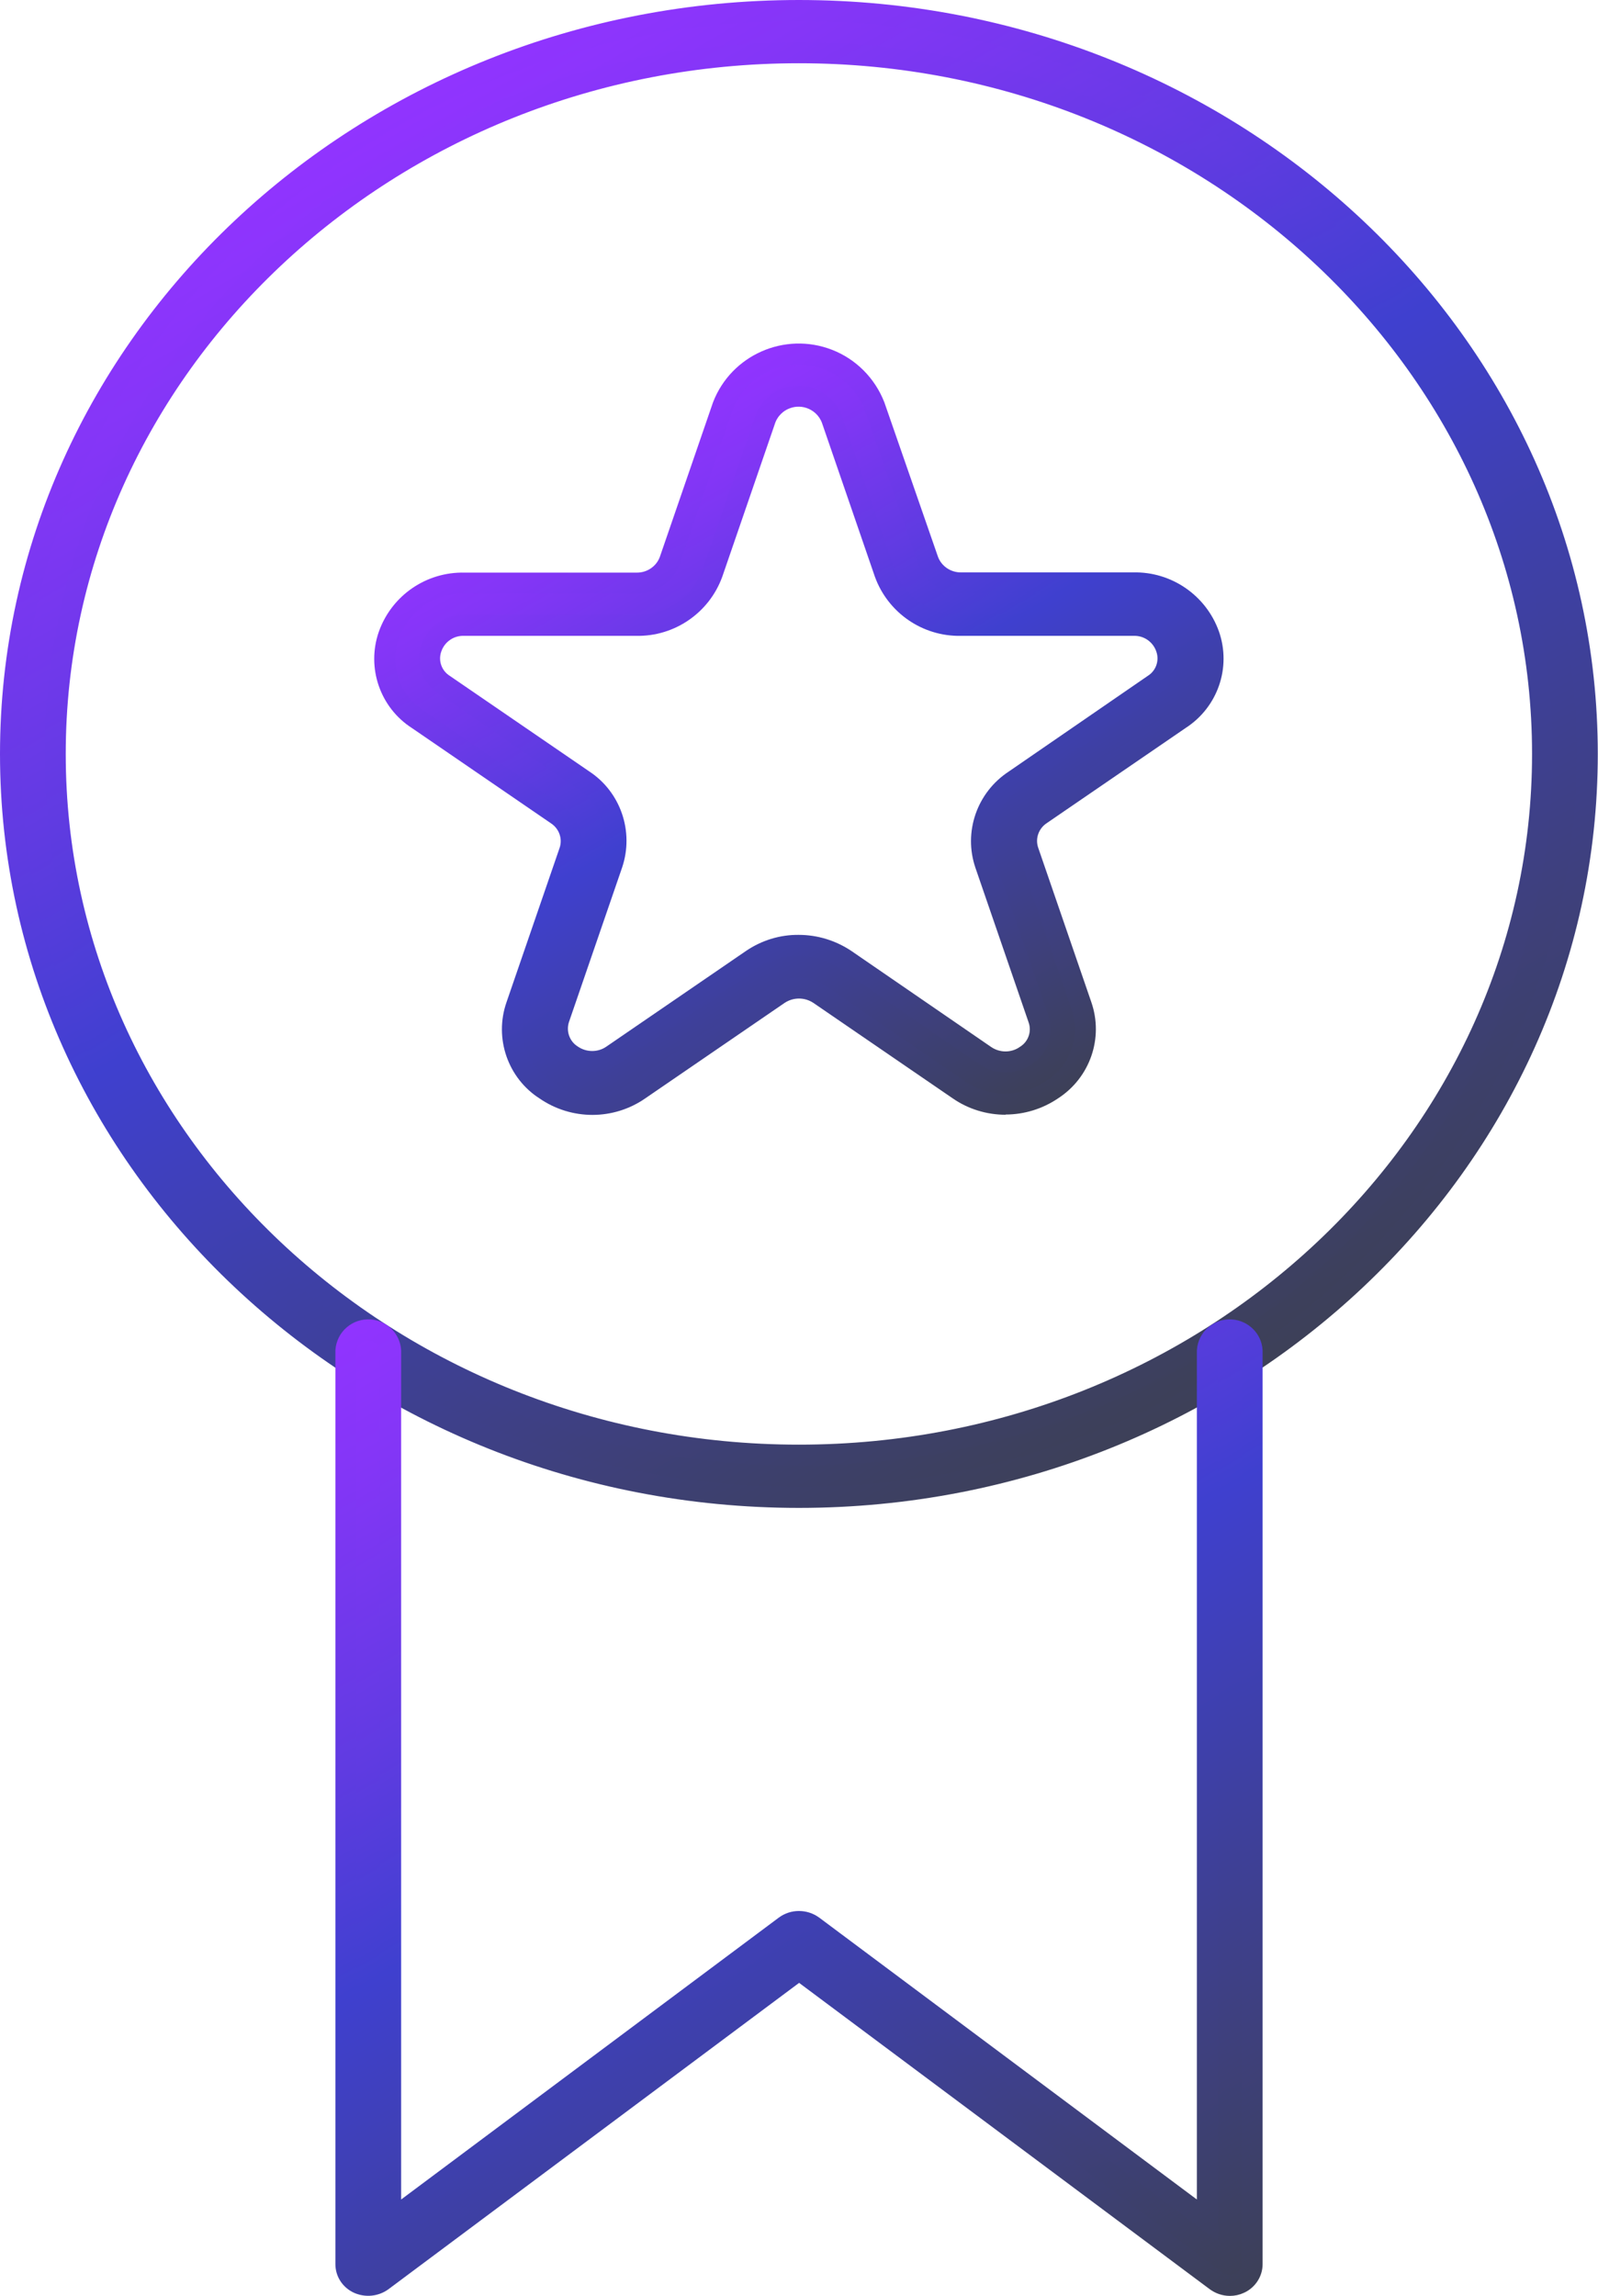
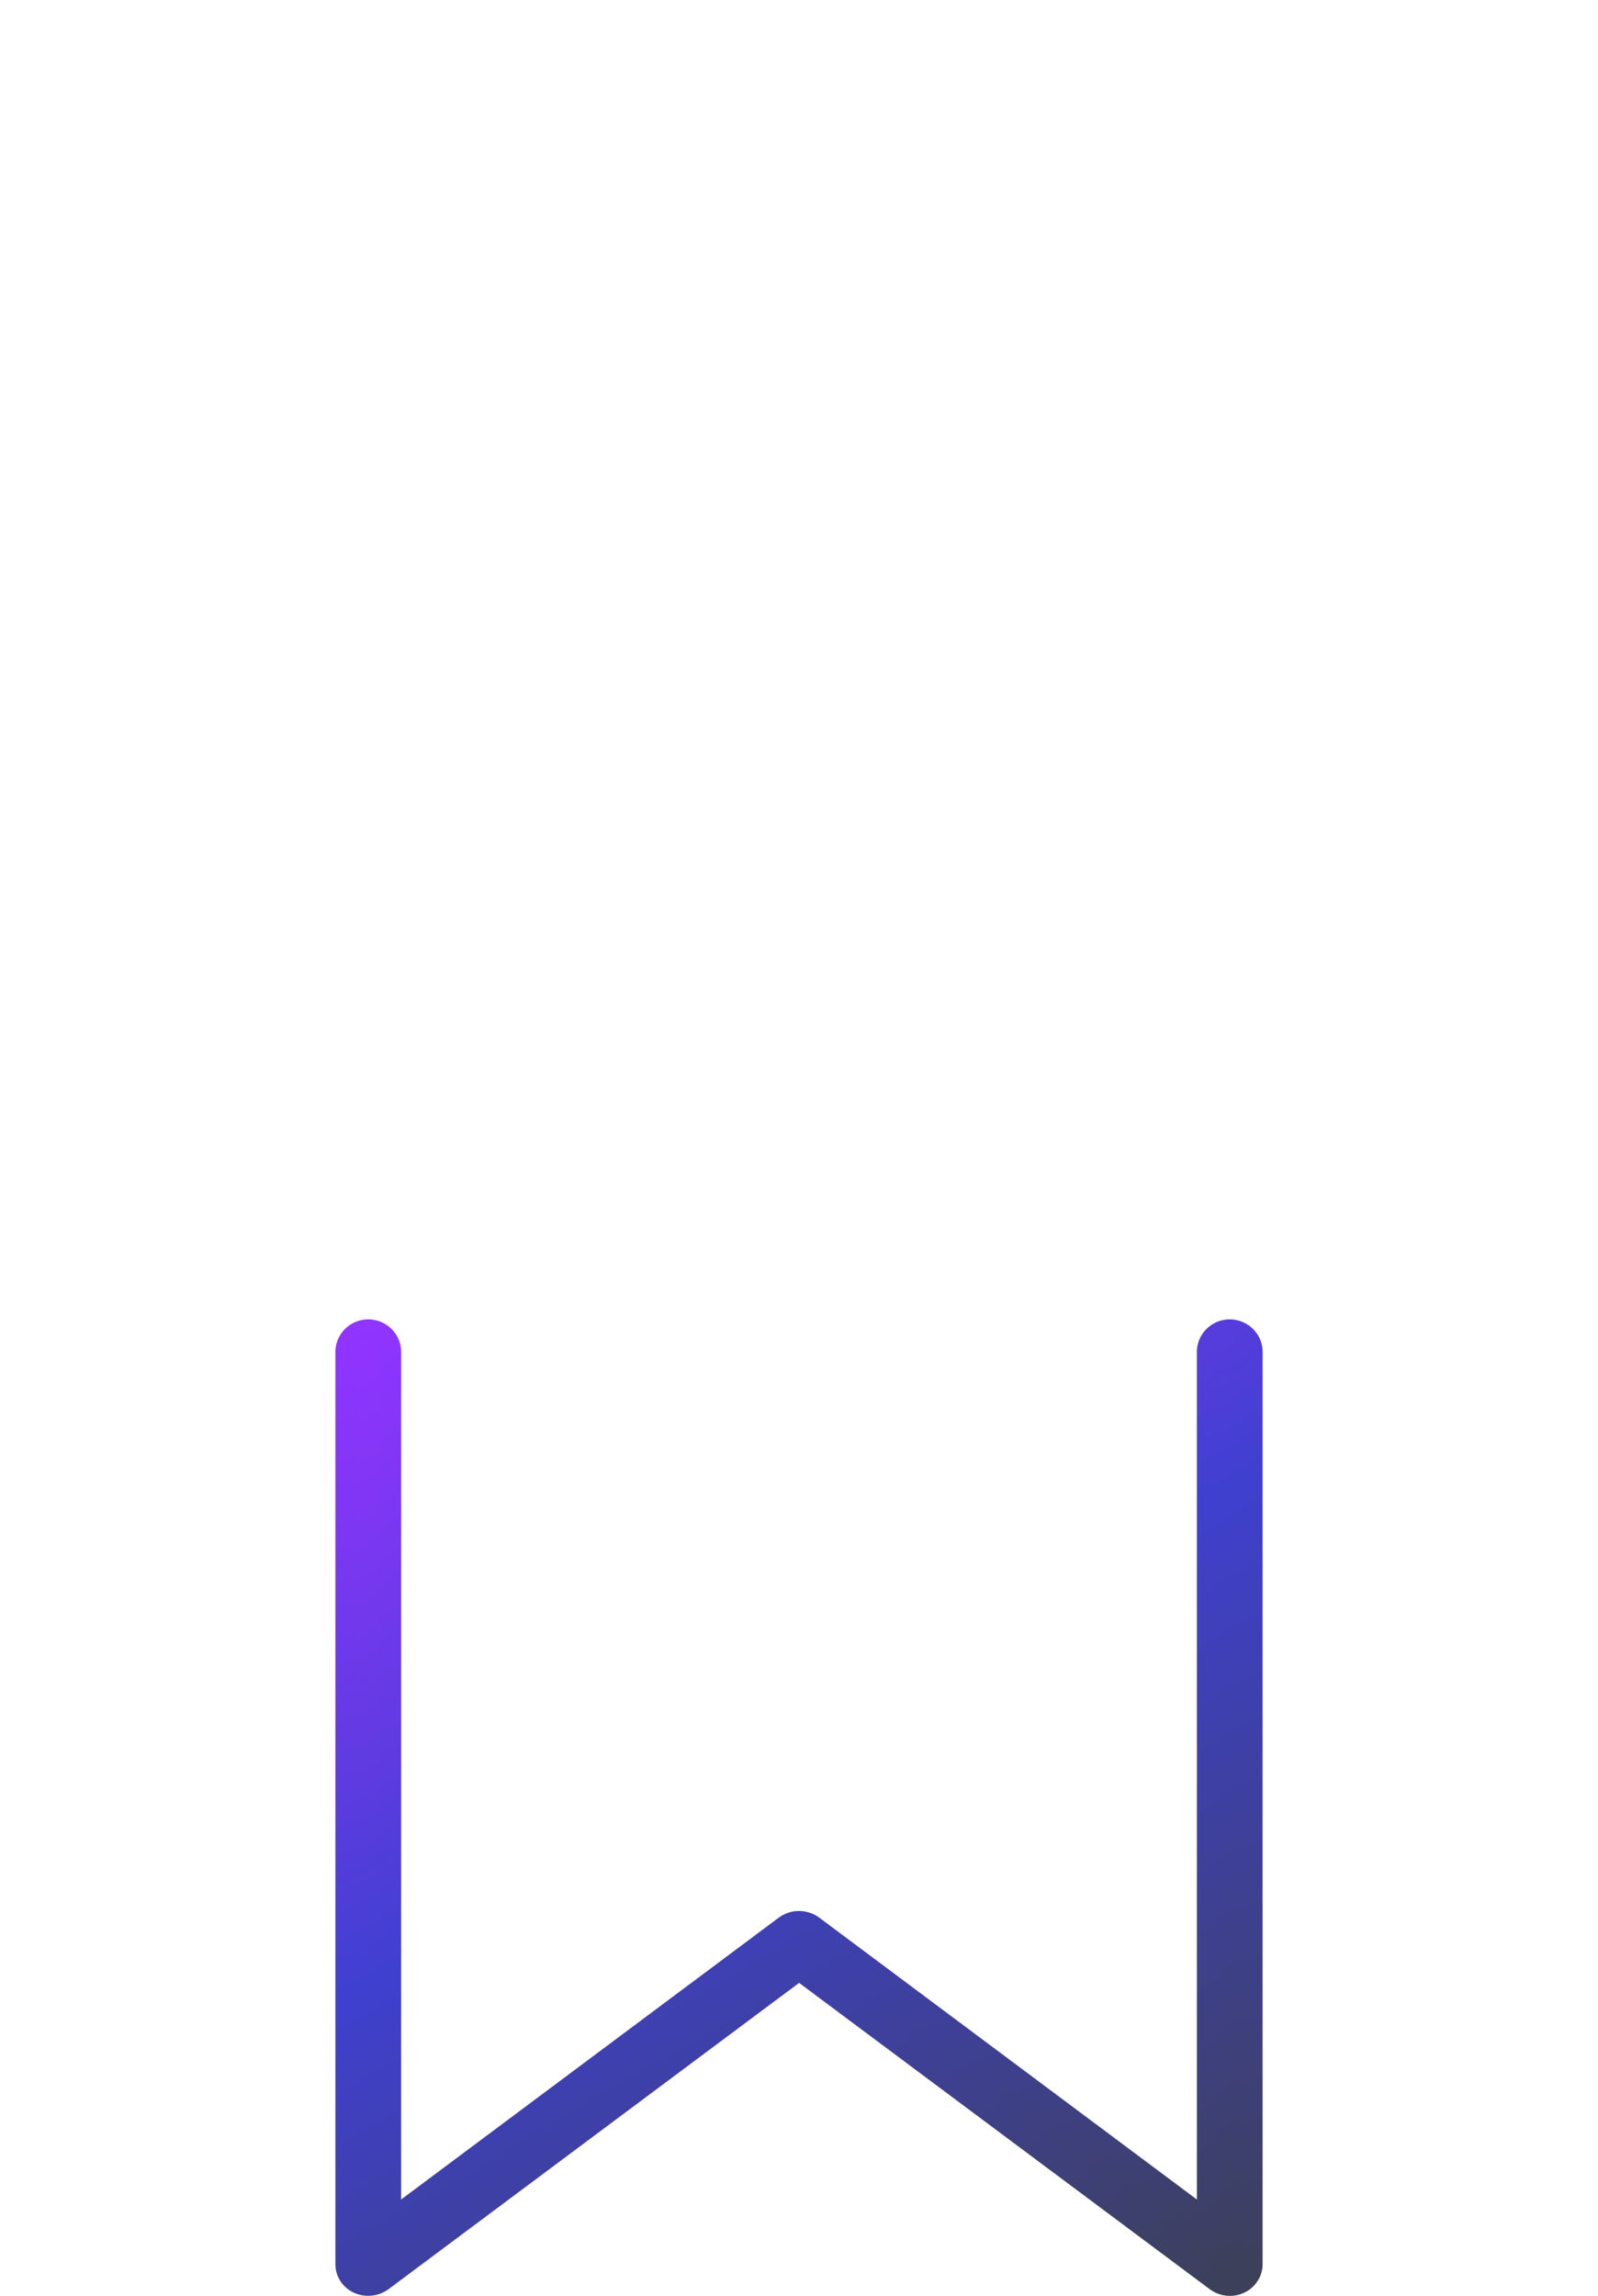
<svg xmlns="http://www.w3.org/2000/svg" xmlns:xlink="http://www.w3.org/1999/xlink" id="_レイヤー_2" data-name="レイヤー 2" viewBox="0 0 76.09 109.26">
  <defs>
    <style>
      .cls-1 {
        fill: url(#_名称未設定グラデーション_78);
        stroke: url(#_名称未設定グラデーション_78-2);
      }

      .cls-1, .cls-2, .cls-3 {
        stroke-miterlimit: 10;
      }

      .cls-2 {
        fill: url(#_名称未設定グラデーション_78-5);
        stroke: url(#_名称未設定グラデーション_78-6);
      }

      .cls-3 {
        fill: url(#_名称未設定グラデーション_78-3);
        stroke: url(#_名称未設定グラデーション_78-4);
      }
    </style>
    <linearGradient id="_名称未設定グラデーション_78" data-name="名称未設定グラデーション 78" x1="20.08" y1="4.77" x2="56" y2="66.99" gradientUnits="userSpaceOnUse">
      <stop offset="0" stop-color="#9134ff" />
      <stop offset=".1" stop-color="#8336f6" />
      <stop offset=".3" stop-color="#5f3be1" />
      <stop offset=".45" stop-color="#3f40cf" />
      <stop offset="1" stop-color="#3d4057" />
    </linearGradient>
    <linearGradient id="_名称未設定グラデーション_78-2" data-name="名称未設定グラデーション 78" x1="19.83" y1="4.34" x2="56.25" y2="67.43" xlink:href="#_名称未設定グラデーション_78" />
    <linearGradient id="_名称未設定グラデーション_78-3" data-name="名称未設定グラデーション 78" x1="22.99" y1="59.97" x2="53.08" y2="112.09" xlink:href="#_名称未設定グラデーション_78" />
    <linearGradient id="_名称未設定グラデーション_78-4" data-name="名称未設定グラデーション 78" x1="22.74" y1="59.54" x2="53.33" y2="112.52" xlink:href="#_名称未設定グラデーション_78" />
    <linearGradient id="_名称未設定グラデーション_78-5" data-name="名称未設定グラデーション 78" x1="29.96" y1="20.92" x2="48.4" y2="52.85" xlink:href="#_名称未設定グラデーション_78" />
    <linearGradient id="_名称未設定グラデーション_78-6" data-name="名称未設定グラデーション 78" x1="29.71" y1="20.48" x2="48.65" y2="53.28" xlink:href="#_名称未設定グラデーション_78" />
  </defs>
  <g id="_レイヤー_19" data-name="レイヤー 19">
    <g id="_グループ_403" data-name="グループ 403">
-       <path id="_パス_210" data-name="パス 210" class="cls-1" d="M38.04,71.26C17.34,71.26.5,55.39.5,35.88S17.34.5,38.04.5s37.54,15.88,37.54,35.38-16.84,35.38-37.54,35.38M38.04,2.51c-19.52,0-35.41,14.97-35.41,33.37s15.88,33.37,35.41,33.37,35.41-14.97,35.41-33.37S57.57,2.51,38.04,2.51" />
      <path id="_パス_211" data-name="パス 211" class="cls-3" d="M58.56,108.76c-.24,0-.47-.08-.66-.22l-19.85-14.8-19.85,14.8c-.33.24-.76.28-1.13.12-.36-.16-.6-.51-.6-.91v-43.47c.04-.59.55-1.03,1.14-.99.53.04.96.46.99.99v41.39l18.78-14.01c.39-.29.93-.29,1.33,0l18.78,14.01v-41.39c.04-.59.55-1.03,1.14-.99.53.04.96.46.99.99v43.47c0,.39-.24.75-.6.91-.15.07-.3.1-.46.1" />
-       <path id="_パス_212" data-name="パス 212" class="cls-2" d="M47.88,52.55c-.8,0-1.58-.24-2.23-.69l-6.63-4.54c-.59-.4-1.36-.4-1.95,0l-6.63,4.54c-1.34.93-3.12.93-4.47,0-1.33-.85-1.9-2.51-1.38-4l2.53-7.35c.22-.65-.03-1.36-.6-1.74l-6.63-4.54c-1.33-.85-1.9-2.51-1.38-4,.54-1.52,1.99-2.52,3.61-2.48h8.19c.7.01,1.34-.42,1.58-1.08l2.53-7.35c.77-1.99,3.02-2.98,5.01-2.21,1.01.39,1.81,1.19,2.21,2.21h0l2.55,7.34c.24.66.88,1.09,1.58,1.08h8.19c1.61-.04,3.07.96,3.61,2.48.52,1.49-.05,3.14-1.38,4l-6.63,4.54c-.57.38-.82,1.09-.6,1.74l2.53,7.35c.52,1.49-.05,3.14-1.38,4-.66.45-1.44.69-2.23.69M38.03,44.99c.8,0,1.57.24,2.23.68l6.64,4.56c.59.41,1.37.41,1.95,0,.58-.37.83-1.09.6-1.74l-2.53-7.35c-.51-1.49.06-3.13,1.38-4l6.63-4.56c.58-.37.83-1.09.6-1.74-.23-.67-.87-1.11-1.58-1.08h-8.21c-1.61.03-3.06-.97-3.61-2.48l-2.53-7.35c-.34-.87-1.32-1.3-2.19-.96-.44.17-.79.52-.96.96l-2.53,7.35c-.55,1.51-2,2.51-3.61,2.48h-8.19c-.71-.03-1.35.41-1.58,1.08-.23.65.02,1.37.6,1.74l6.63,4.54c1.32.86,1.88,2.51,1.38,4l-2.53,7.35c-.22.65.03,1.37.6,1.74.59.41,1.37.41,1.95,0l6.63-4.54c.66-.45,1.44-.69,2.23-.68" />
    </g>
  </g>
</svg>